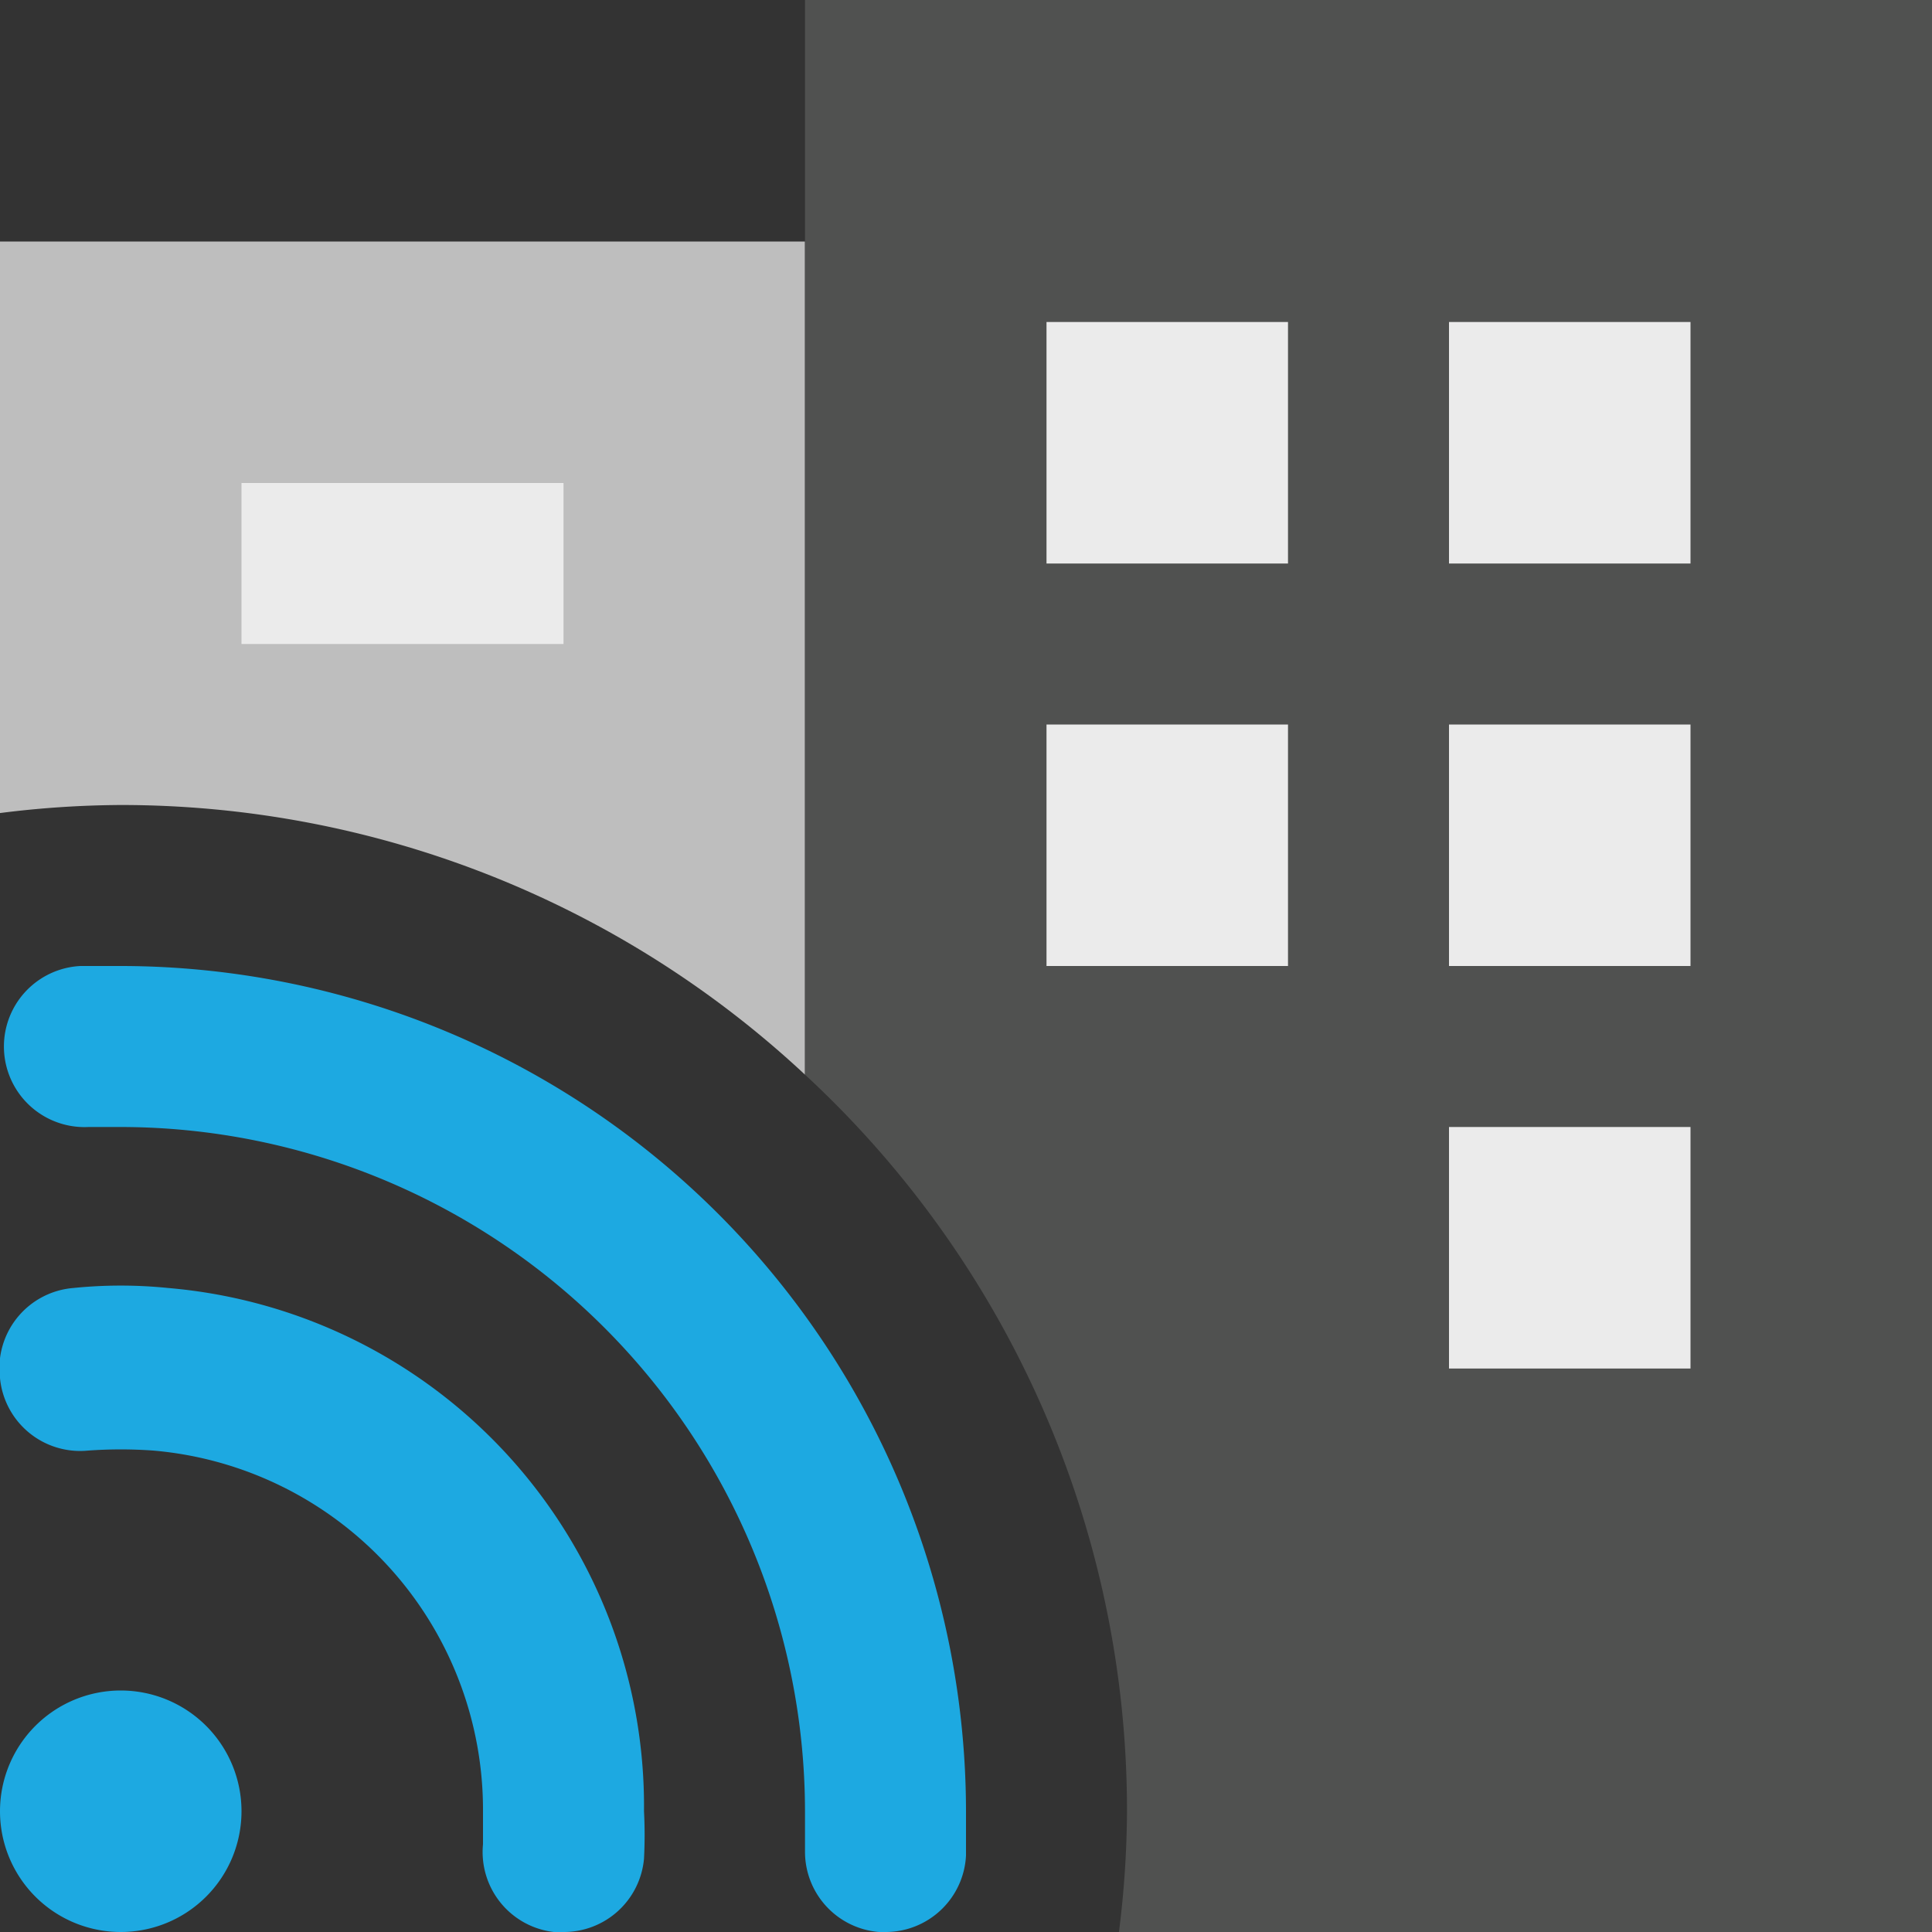
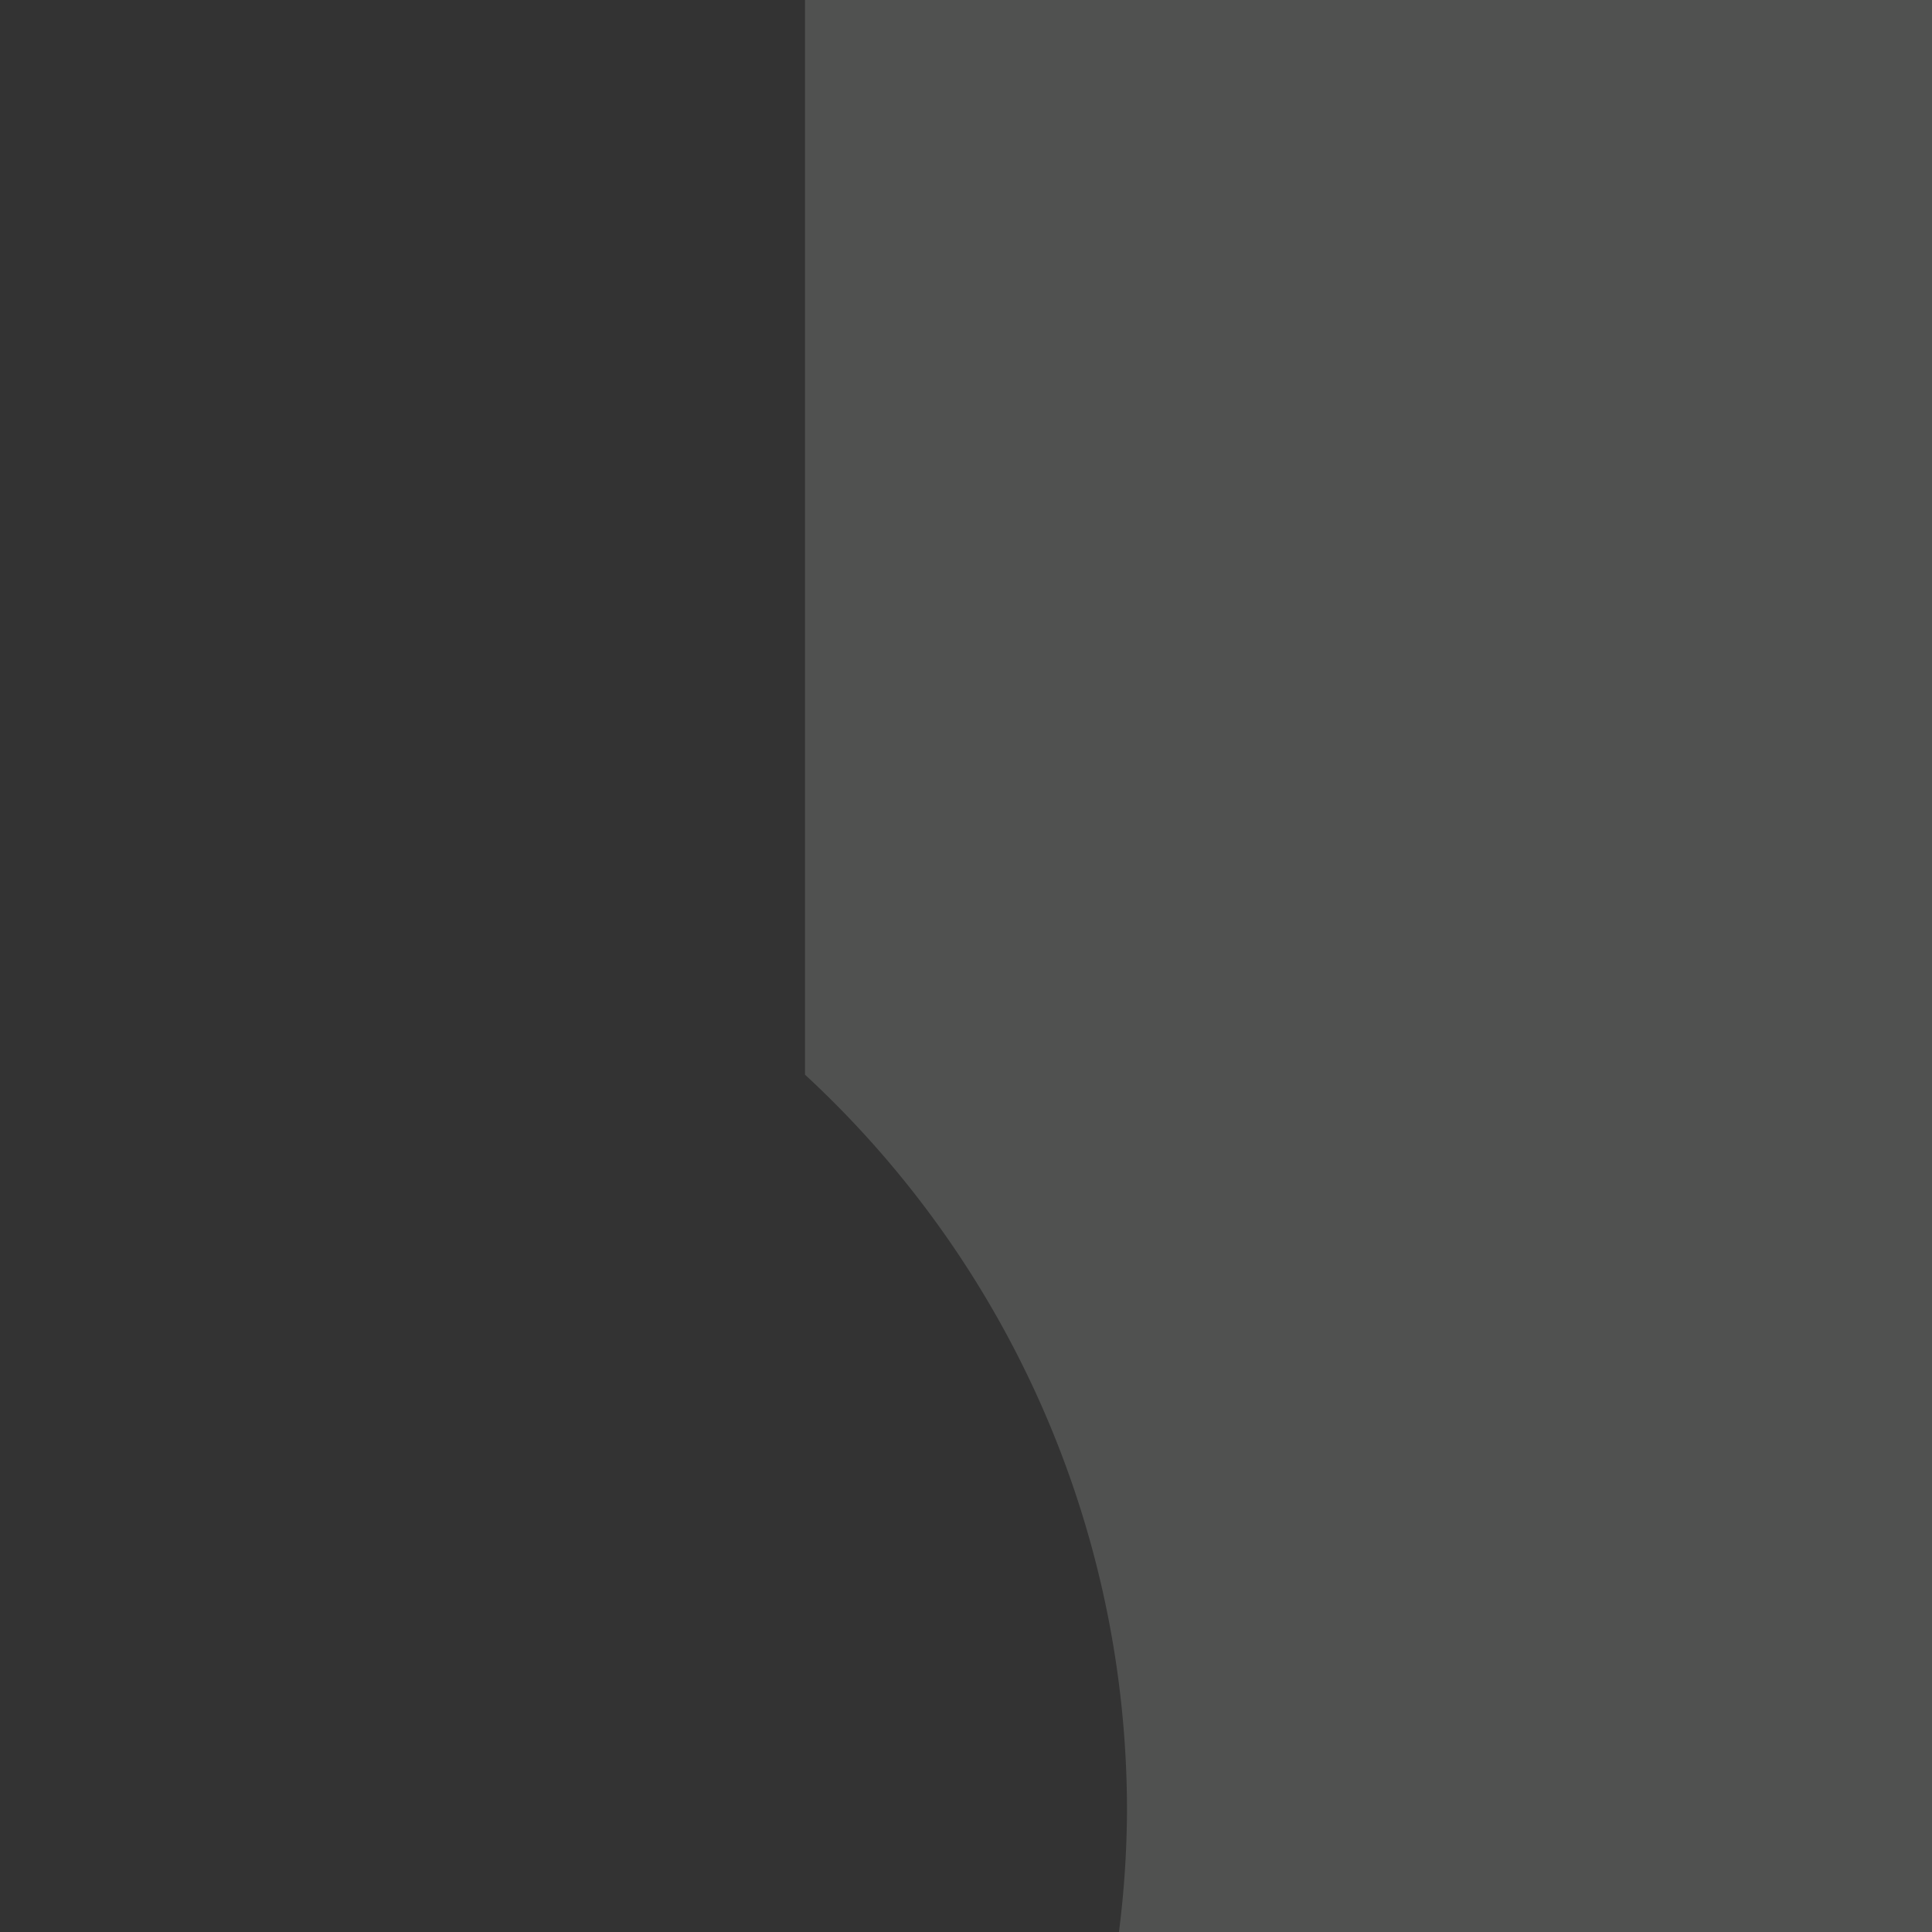
<svg xmlns="http://www.w3.org/2000/svg" viewBox="0 0 24 24">
  <rect x="0" y="0" width="24" height="24" fill="#333333" stroke="none" />
  <defs>
    <style>.cls-1{fill:#bebebe;}.cls-2{fill:#505150;}.cls-3{fill:#ebebeb;}.cls-4{fill:#1da9e1;}</style>
  </defs>
  <title>Asset 89</title>
  <g id="Layer_2" data-name="Layer 2">
    <g id="Layer_1-2" data-name="Layer 1">
-       <path class="cls-1" d="M1.5,10A12.45,12.45,0,0,1,10,13.35V3H0v7.1A12.32,12.32,0,0,1,1.5,10Z" />
      <path class="cls-2" d="M10,0V13.35a12.45,12.45,0,0,1,4,9.15,12.32,12.32,0,0,1-.1,1.5H24V0Z" />
-       <path class="cls-3" d="M3,8H7V6H3Zm10,4h3V9H13Zm0-5h3V4H13Zm5,10h3V14H18Zm0-5h3V9H18Zm0-8V7h3V4Z" />
-       <path class="cls-4" d="M1.5,21A1.5,1.5,0,1,0,3,22.5,1.5,1.5,0,0,0,1.5,21Zm.59-5A5.82,5.82,0,0,0,.91,16,1,1,0,0,0,0,17.12a1,1,0,0,0,1.09.9,5.61,5.61,0,0,1,.82,0A4.48,4.48,0,0,1,6,22.5c0,.14,0,.27,0,.41A1,1,0,0,0,6.88,24H7a1,1,0,0,0,1-.91,5.68,5.68,0,0,0,0-.59A6.46,6.46,0,0,0,2.09,16ZM1.5,12l-.41,0H1a1,1,0,1,0,.1,2H1.5A8.51,8.51,0,0,1,10,22.5c0,.09,0,.18,0,.27V23A1,1,0,0,0,10.92,24H11a1,1,0,0,0,1-.95v-.14c0-.14,0-.27,0-.41A10.51,10.51,0,0,0,1.5,12Z" />
    </g>
  </g>
</svg>